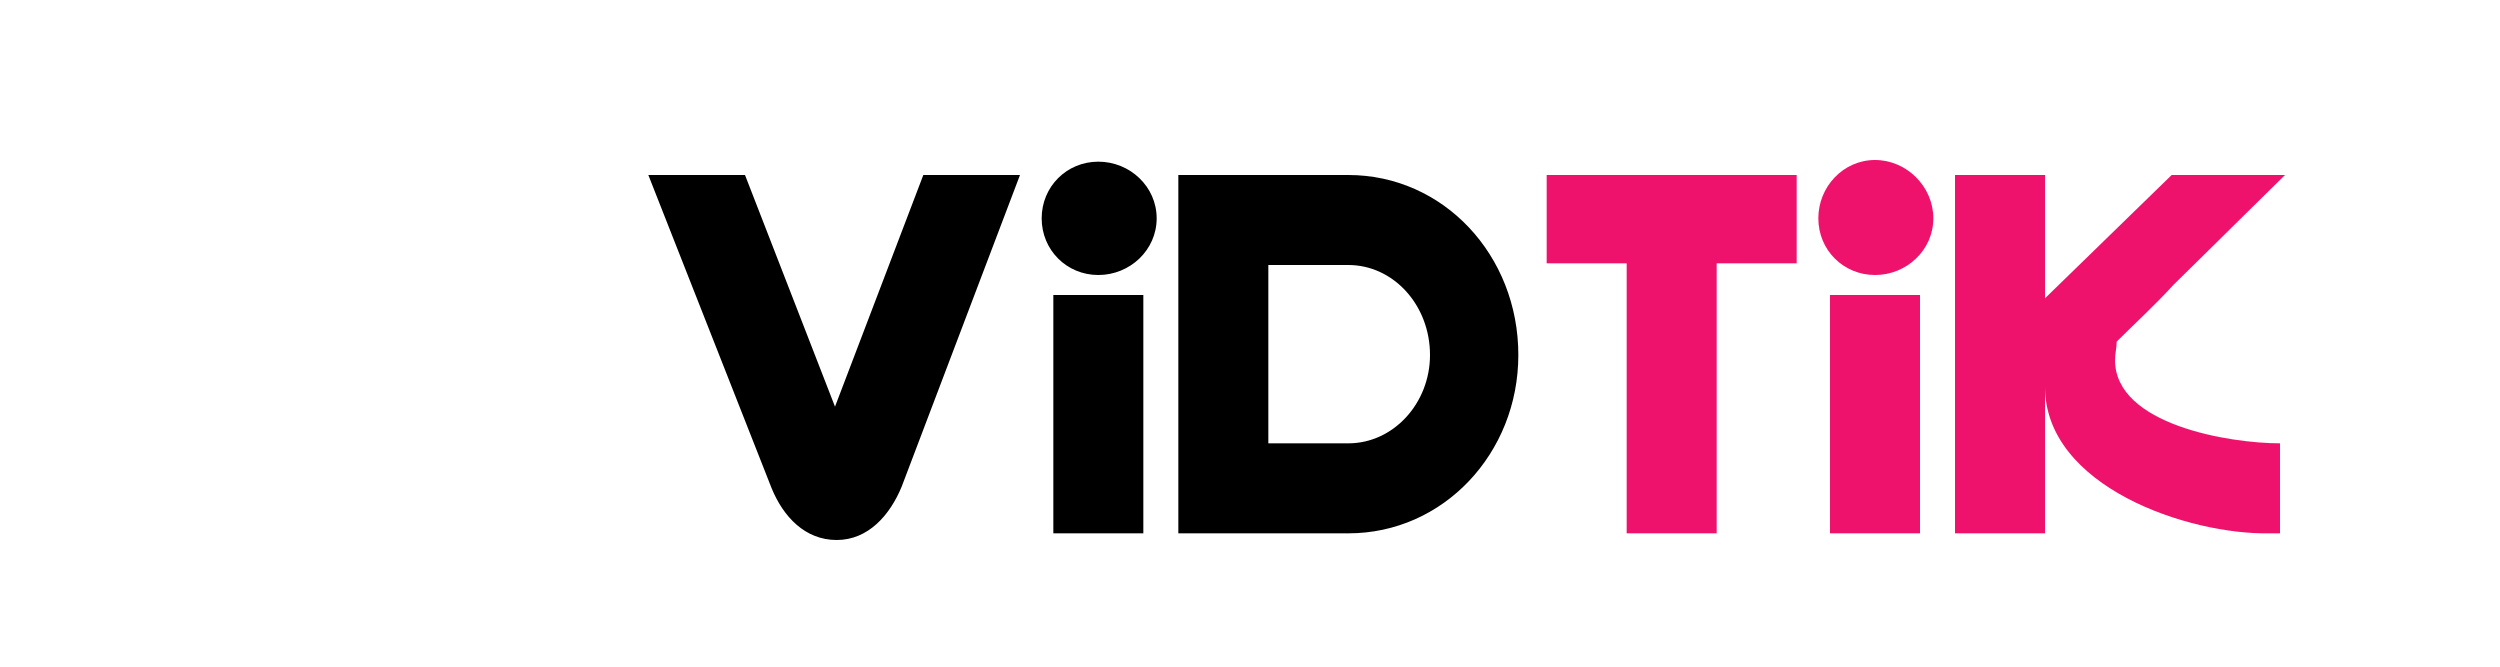
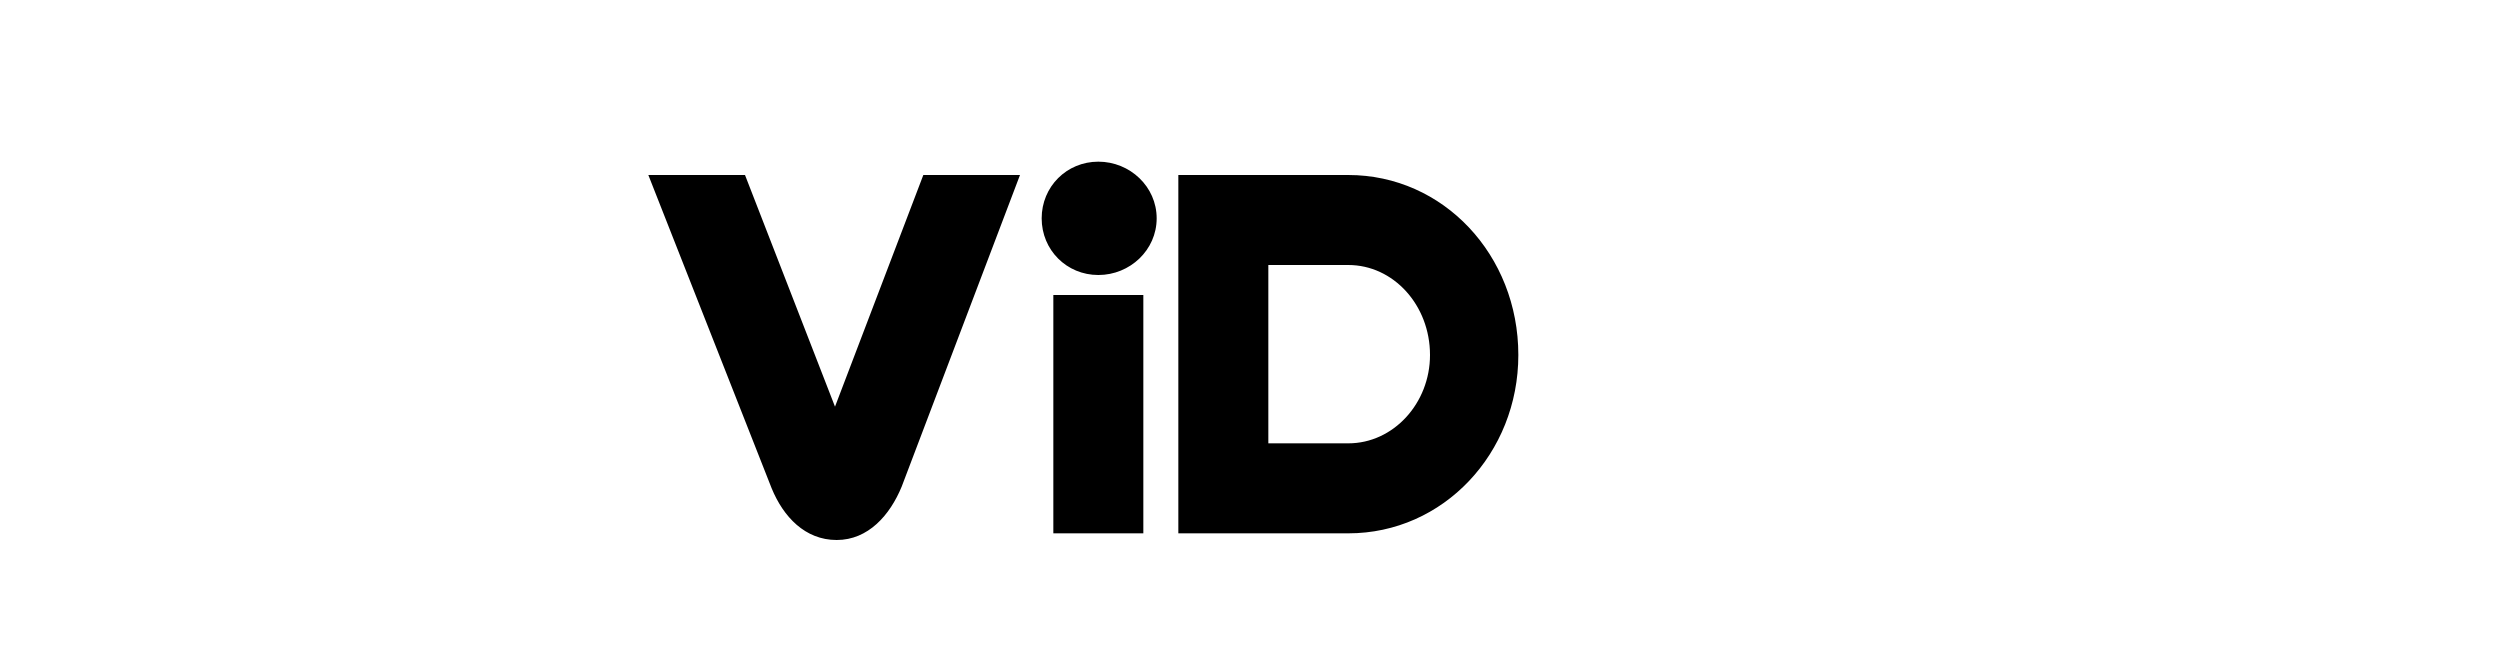
<svg xmlns="http://www.w3.org/2000/svg" version="1.2" viewBox="0 0 150 40" width="150" height="40">
  <title>image</title>
  <style>
		.s0 { fill: #000000 } 
		.s1 { fill: #ef126c } 
	</style>
  <path id="Text layer 1" class="s0" aria-label="VidTik" d="m50.1 24.4l-5.4-13.9h-5.8l7.4 18.8c0.7 1.7 2 3.1 3.9 3.1 1.9 0 3.2-1.5 3.9-3.2l7.1-18.7h-5.8zm19.3-11.3c0-1.9-1.6-3.4-3.5-3.4-1.9 0-3.4 1.5-3.4 3.4 0 1.9 1.5 3.4 3.4 3.4 1.9 0 3.5-1.5 3.5-3.4zm-0.8 18.9v-14.3h-5.4v14.3zm2.1-21.5v21.5h10.2c5.7 0 10.2-4.8 10.2-10.7 0-6-4.5-10.8-10.2-10.8zm5.4 16.1v-10.7h4.8c2.7 0 4.9 2.4 4.9 5.4 0 2.9-2.2 5.3-4.9 5.3z" />
-   <path id="Text layer 1" class="s1" aria-label="VidTik" d="m92.8 10.5v5.3h4.8v16.2h5.4v-16.2h4.8v-5.3zm23.2 2.6c0-1.9-1.6-3.5-3.5-3.5-1.9 0-3.4 1.6-3.4 3.5 0 1.9 1.5 3.4 3.4 3.4 1.9 0 3.5-1.5 3.5-3.4zm-0.8 18.9v-14.3h-5.4v14.3zm11.8-11.5c1.1-1.1 2.3-2.2 3.4-3.4l6.7-6.6h-6.8l-7.5 7.3-0.1 0.1v-7.4h-5.4v21.5h5.4v-8.8c0 6 8.6 8.9 13.5 8.8h0.6v-5.4c-3 0-9.9-1.1-9.9-5 0-0.4 0.1-0.7 0.1-1.1z" />
</svg>